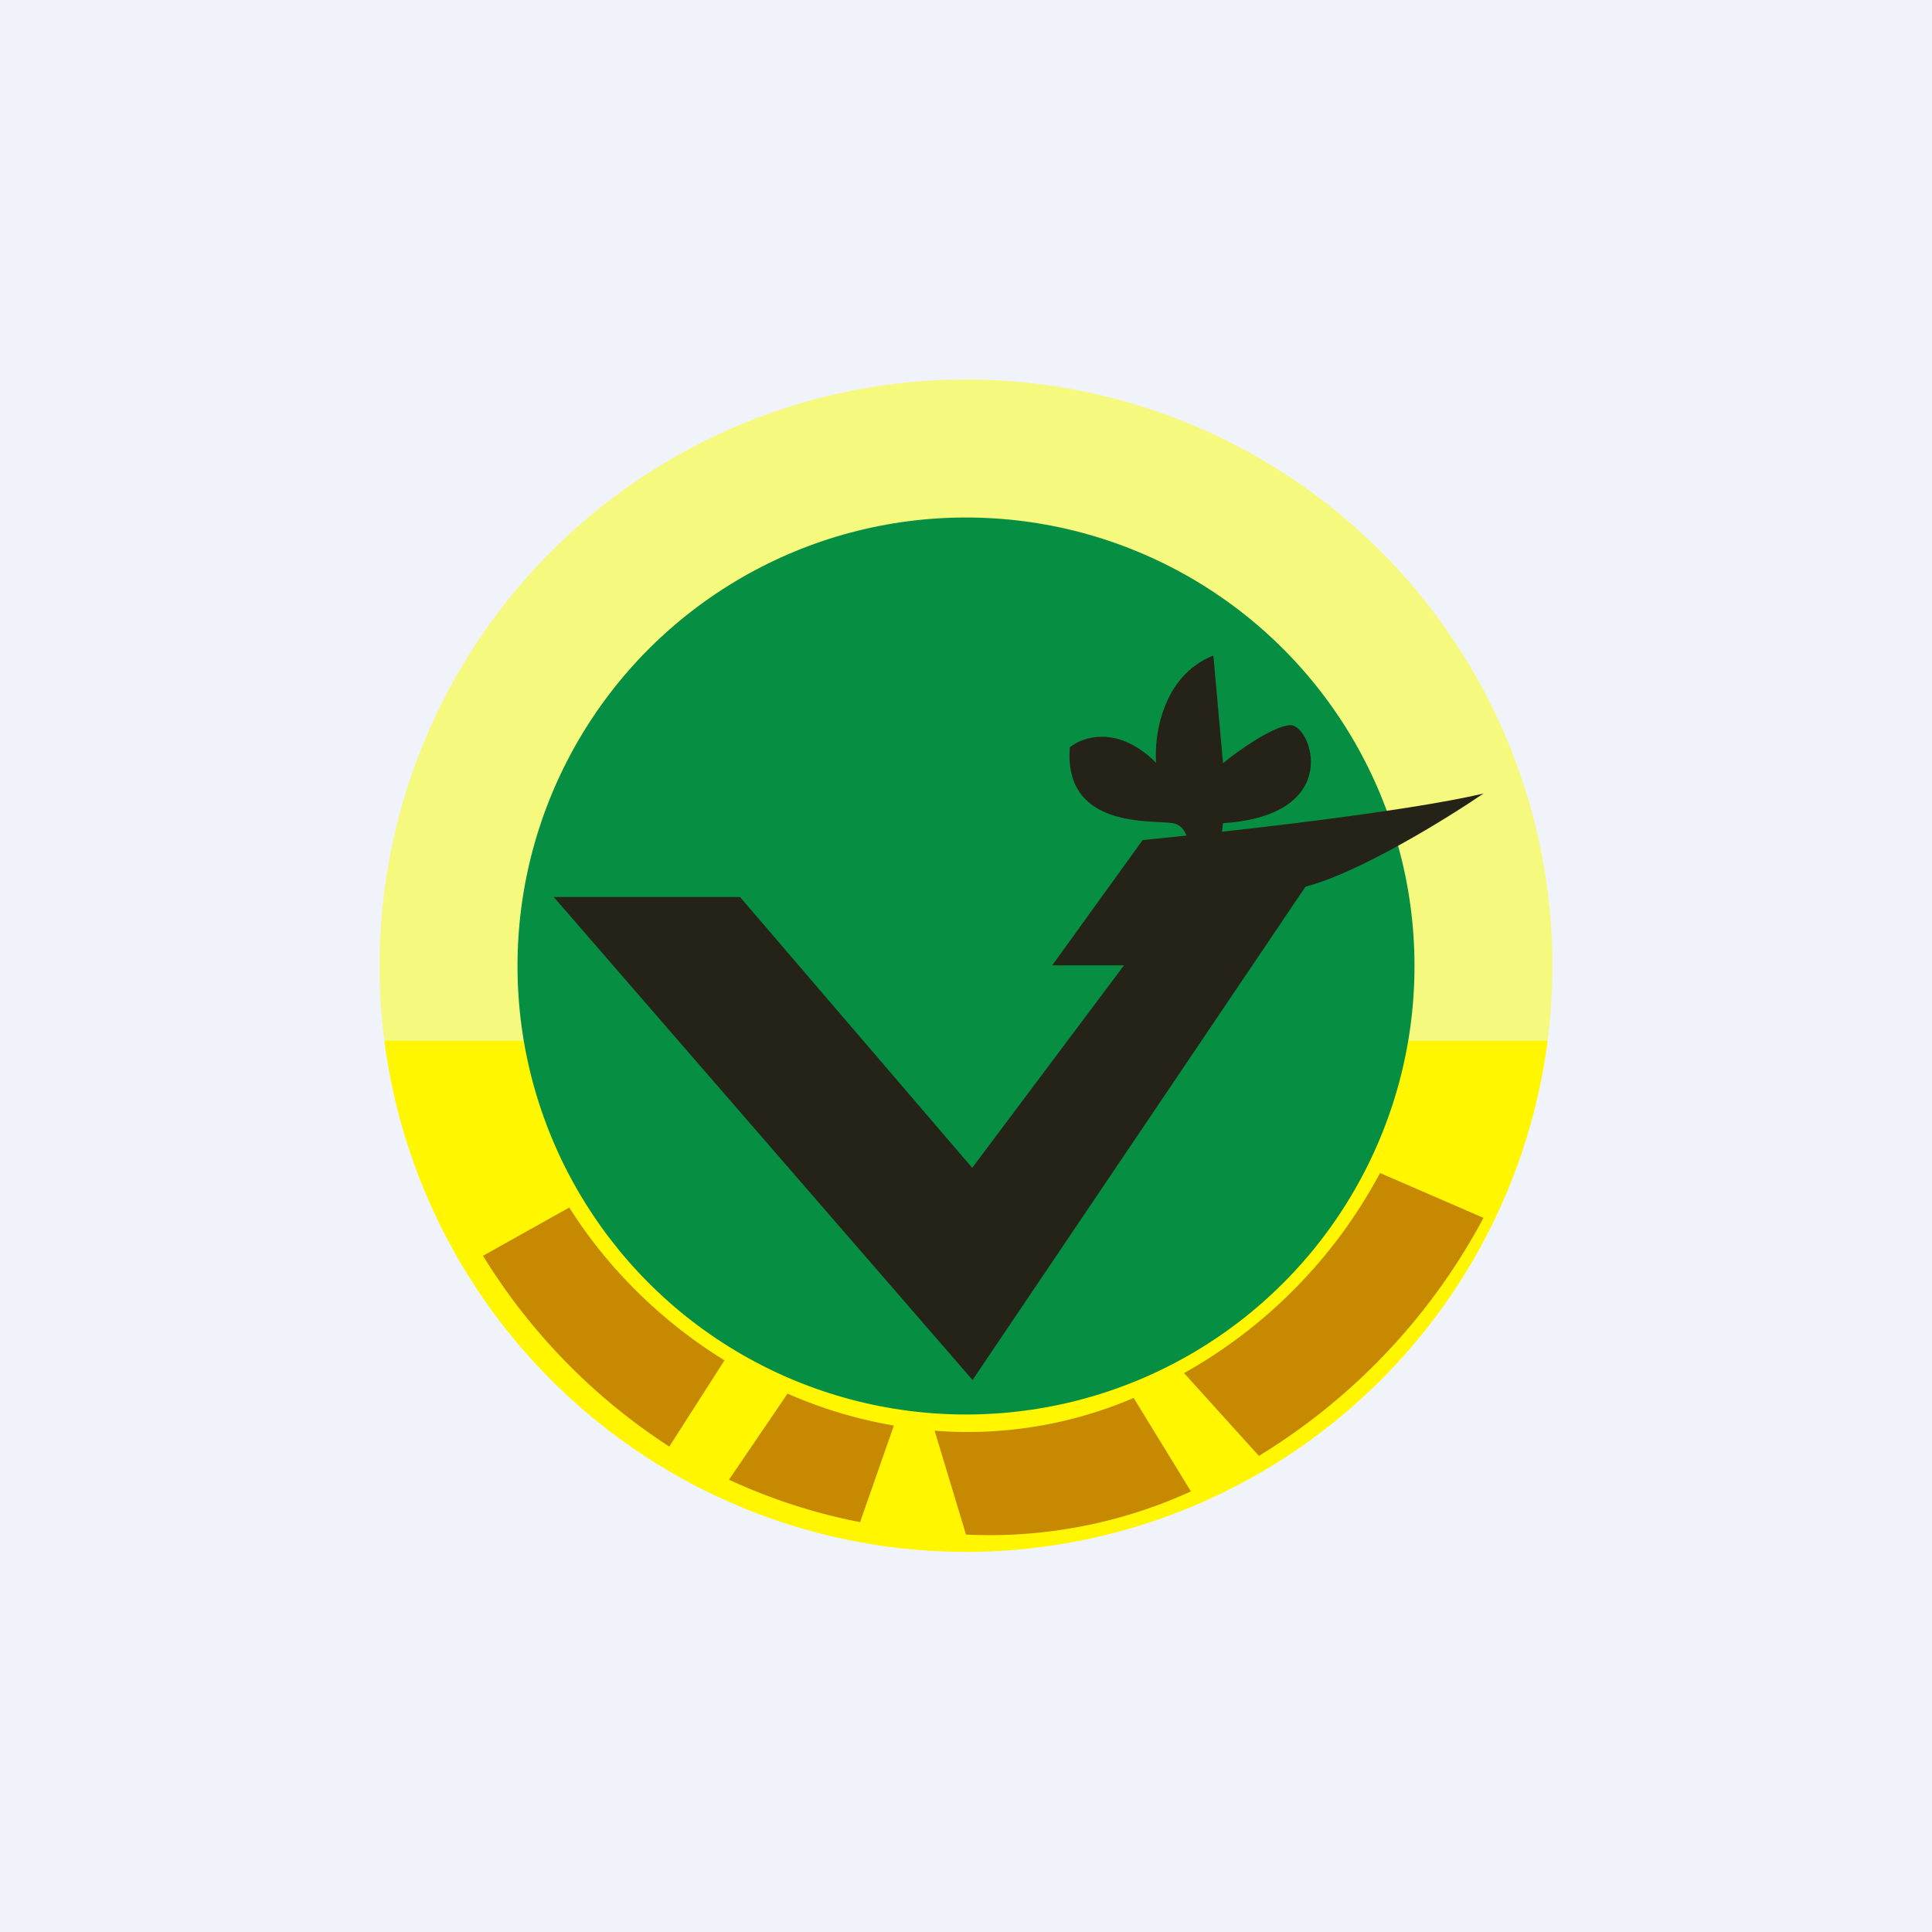
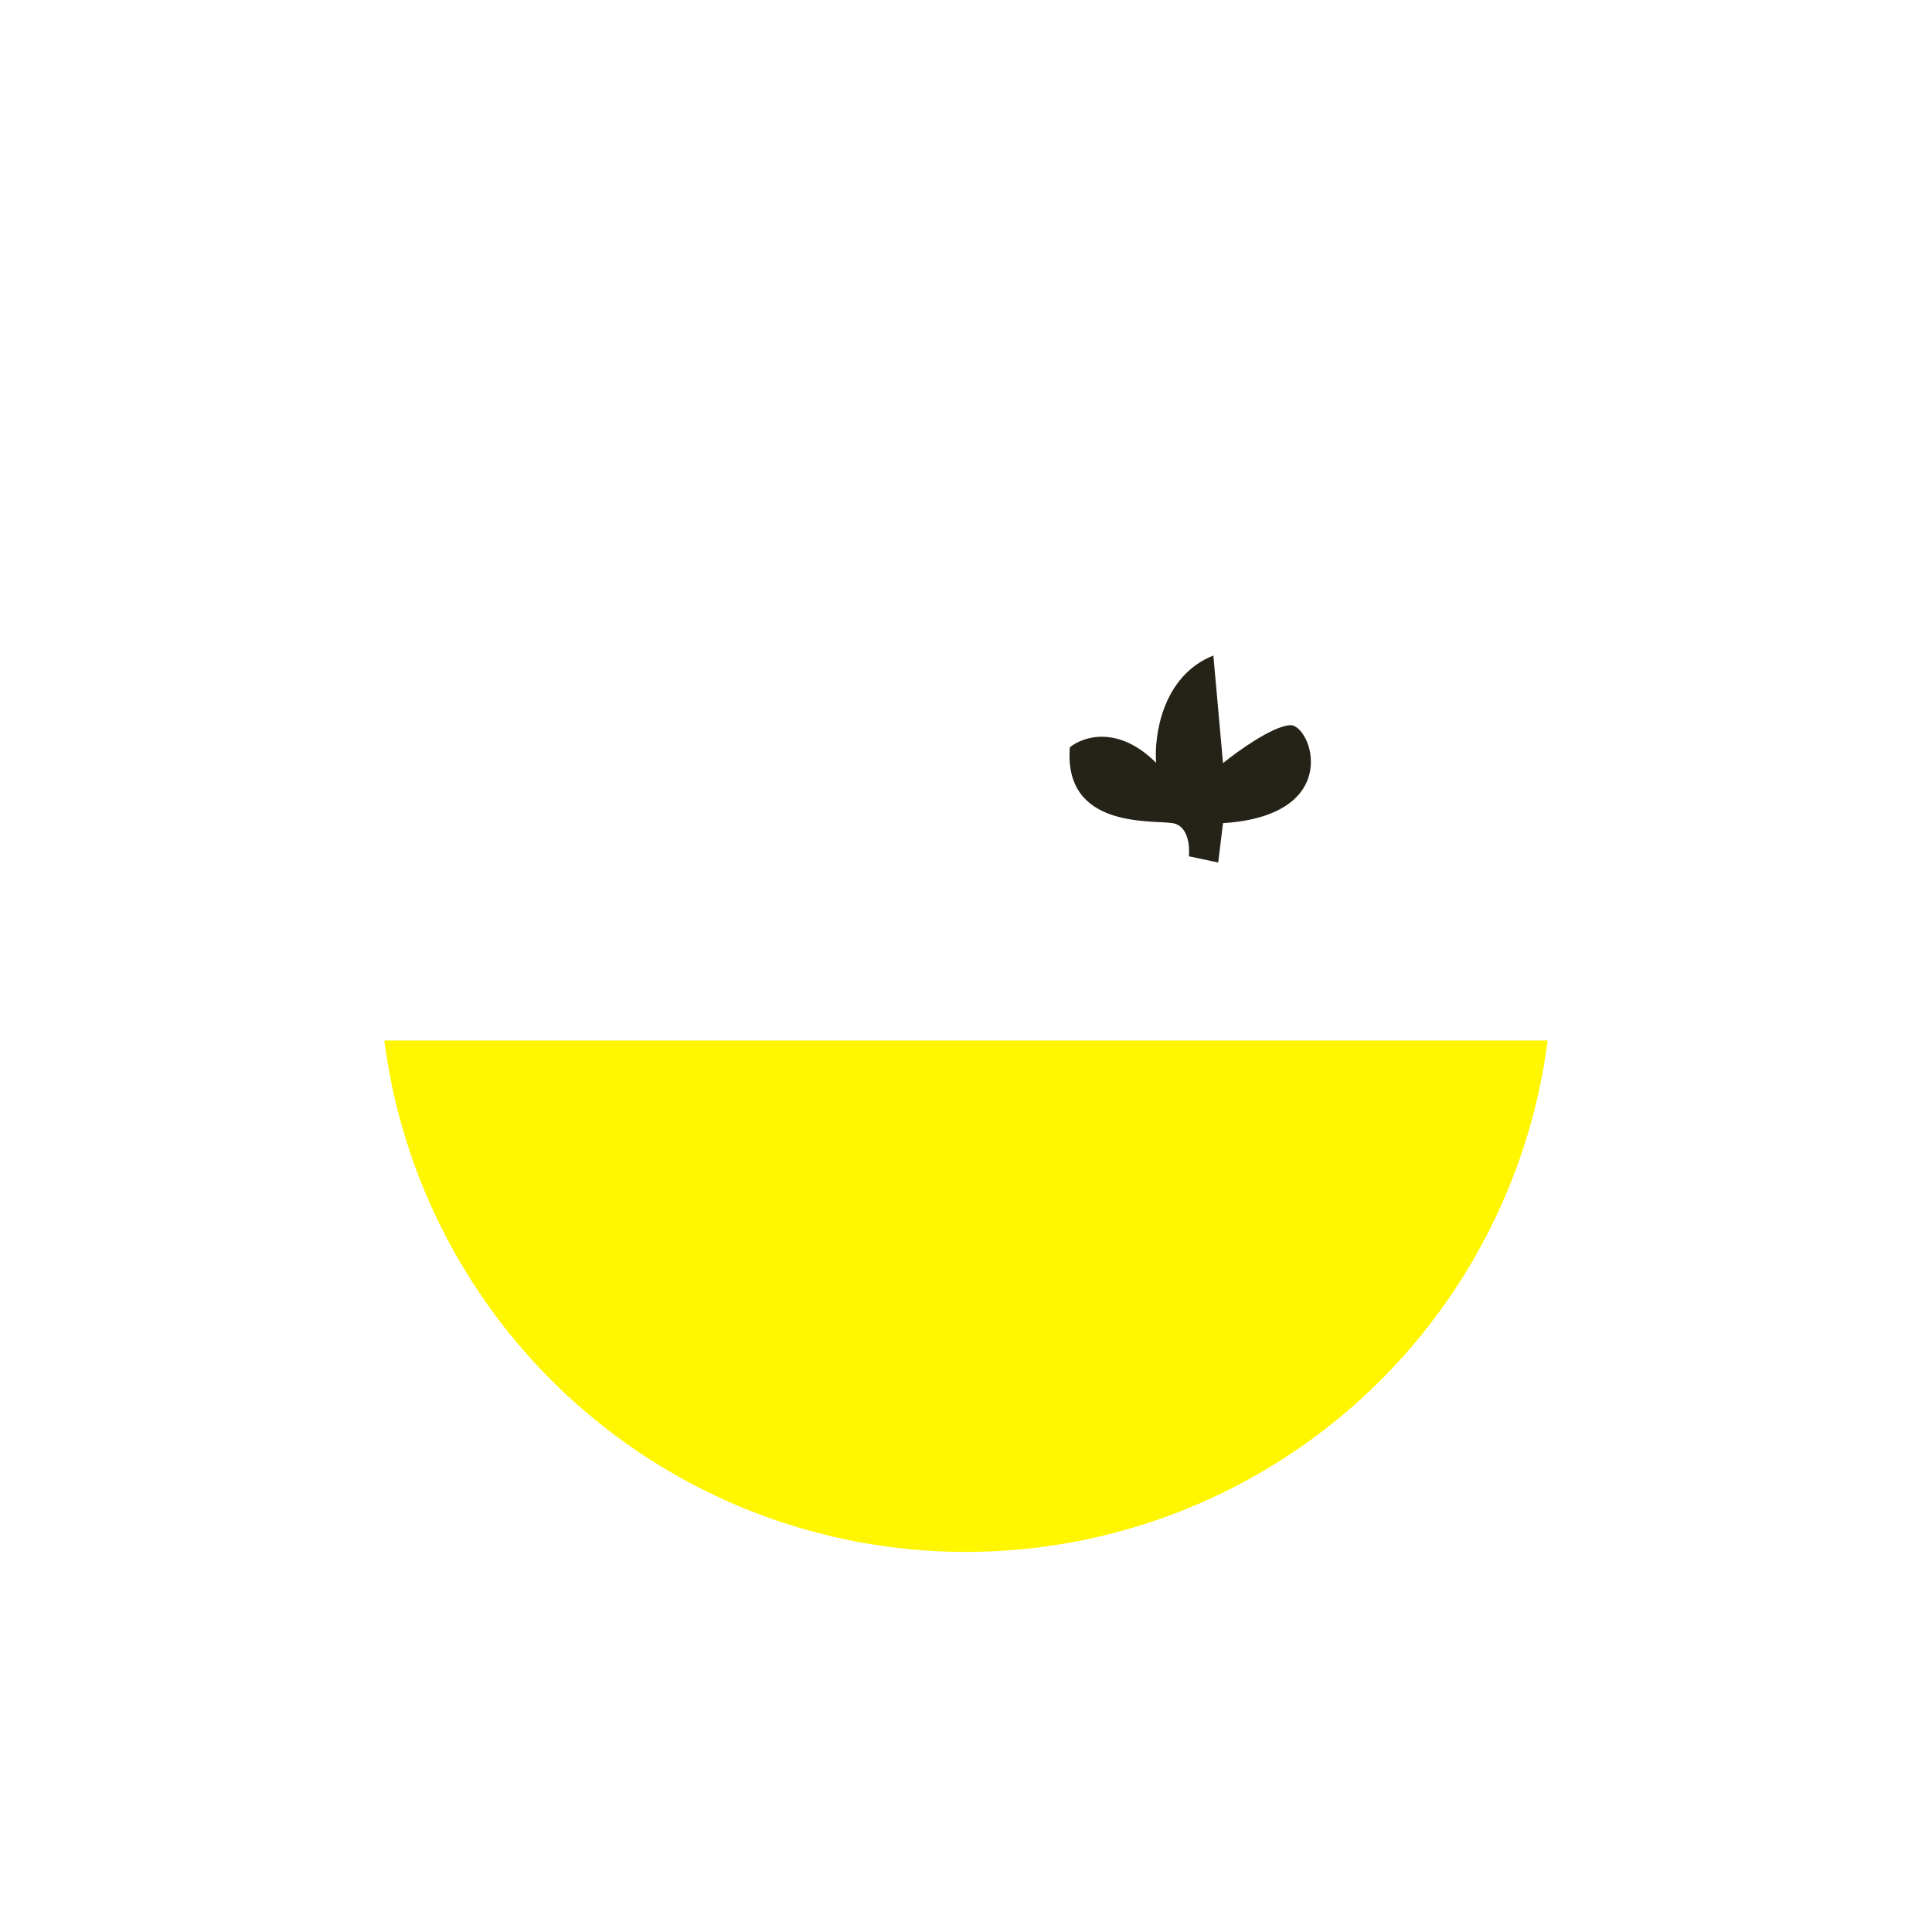
<svg xmlns="http://www.w3.org/2000/svg" width="56" height="56" viewBox="0 0 56 56">
-   <path fill="#F0F3FA" d="M0 0h56v56H0z" />
  <path d="M44.86 30.16a17 17 0 0 1-33.72 0h33.72Z" fill="#FFF600" />
-   <path d="M28 11a17 17 0 0 1 16.86 19.16H11.14A17 17 0 0 1 28 11Z" fill="#F5FA7E" />
-   <circle cx="28" cy="28" r="13" fill="#068E42" />
  <path d="M33.99 23.86c.45.07.5.67.47.96l.85.18.14-1.14c3.54-.23 2.55-2.89 1.94-2.84-.5.03-1.5.74-1.94 1.1L35.17 19c-1.48.59-1.72 2.32-1.66 3.11-1.1-1.1-2.12-.76-2.5-.45-.19 2.38 2.4 2.1 2.98 2.2Z" fill="#252317" />
-   <path d="M34.52 43.23A14.06 14.06 0 0 1 28 44.48l-.91-3.01a12.24 12.24 0 0 0 5.77-.95l1.66 2.71ZM22.84 40.4c.98.43 2.01.74 3.07.92l-.98 2.8a16.52 16.52 0 0 1-3.8-1.23l1.7-2.5ZM43 35.3a18.01 18.01 0 0 1-6.51 6.9l-2.17-2.4A14.43 14.43 0 0 0 40 34l3 1.3ZM16.5 35c1.14 1.8 2.7 3.32 4.5 4.43l-1.6 2.5A17.53 17.53 0 0 1 14 36.4l2.5-1.4Z" fill="#A14100" fill-opacity=".6" />
-   <path d="M21.44 26h-5.39l12.14 14 9.65-14.3c1.55-.4 4.09-1.97 5.16-2.7-2.28.54-7.53 1.12-9.88 1.35l-2.62 3.63h2.08l-4.4 5.87L21.45 26Z" fill="#252317" />
</svg>